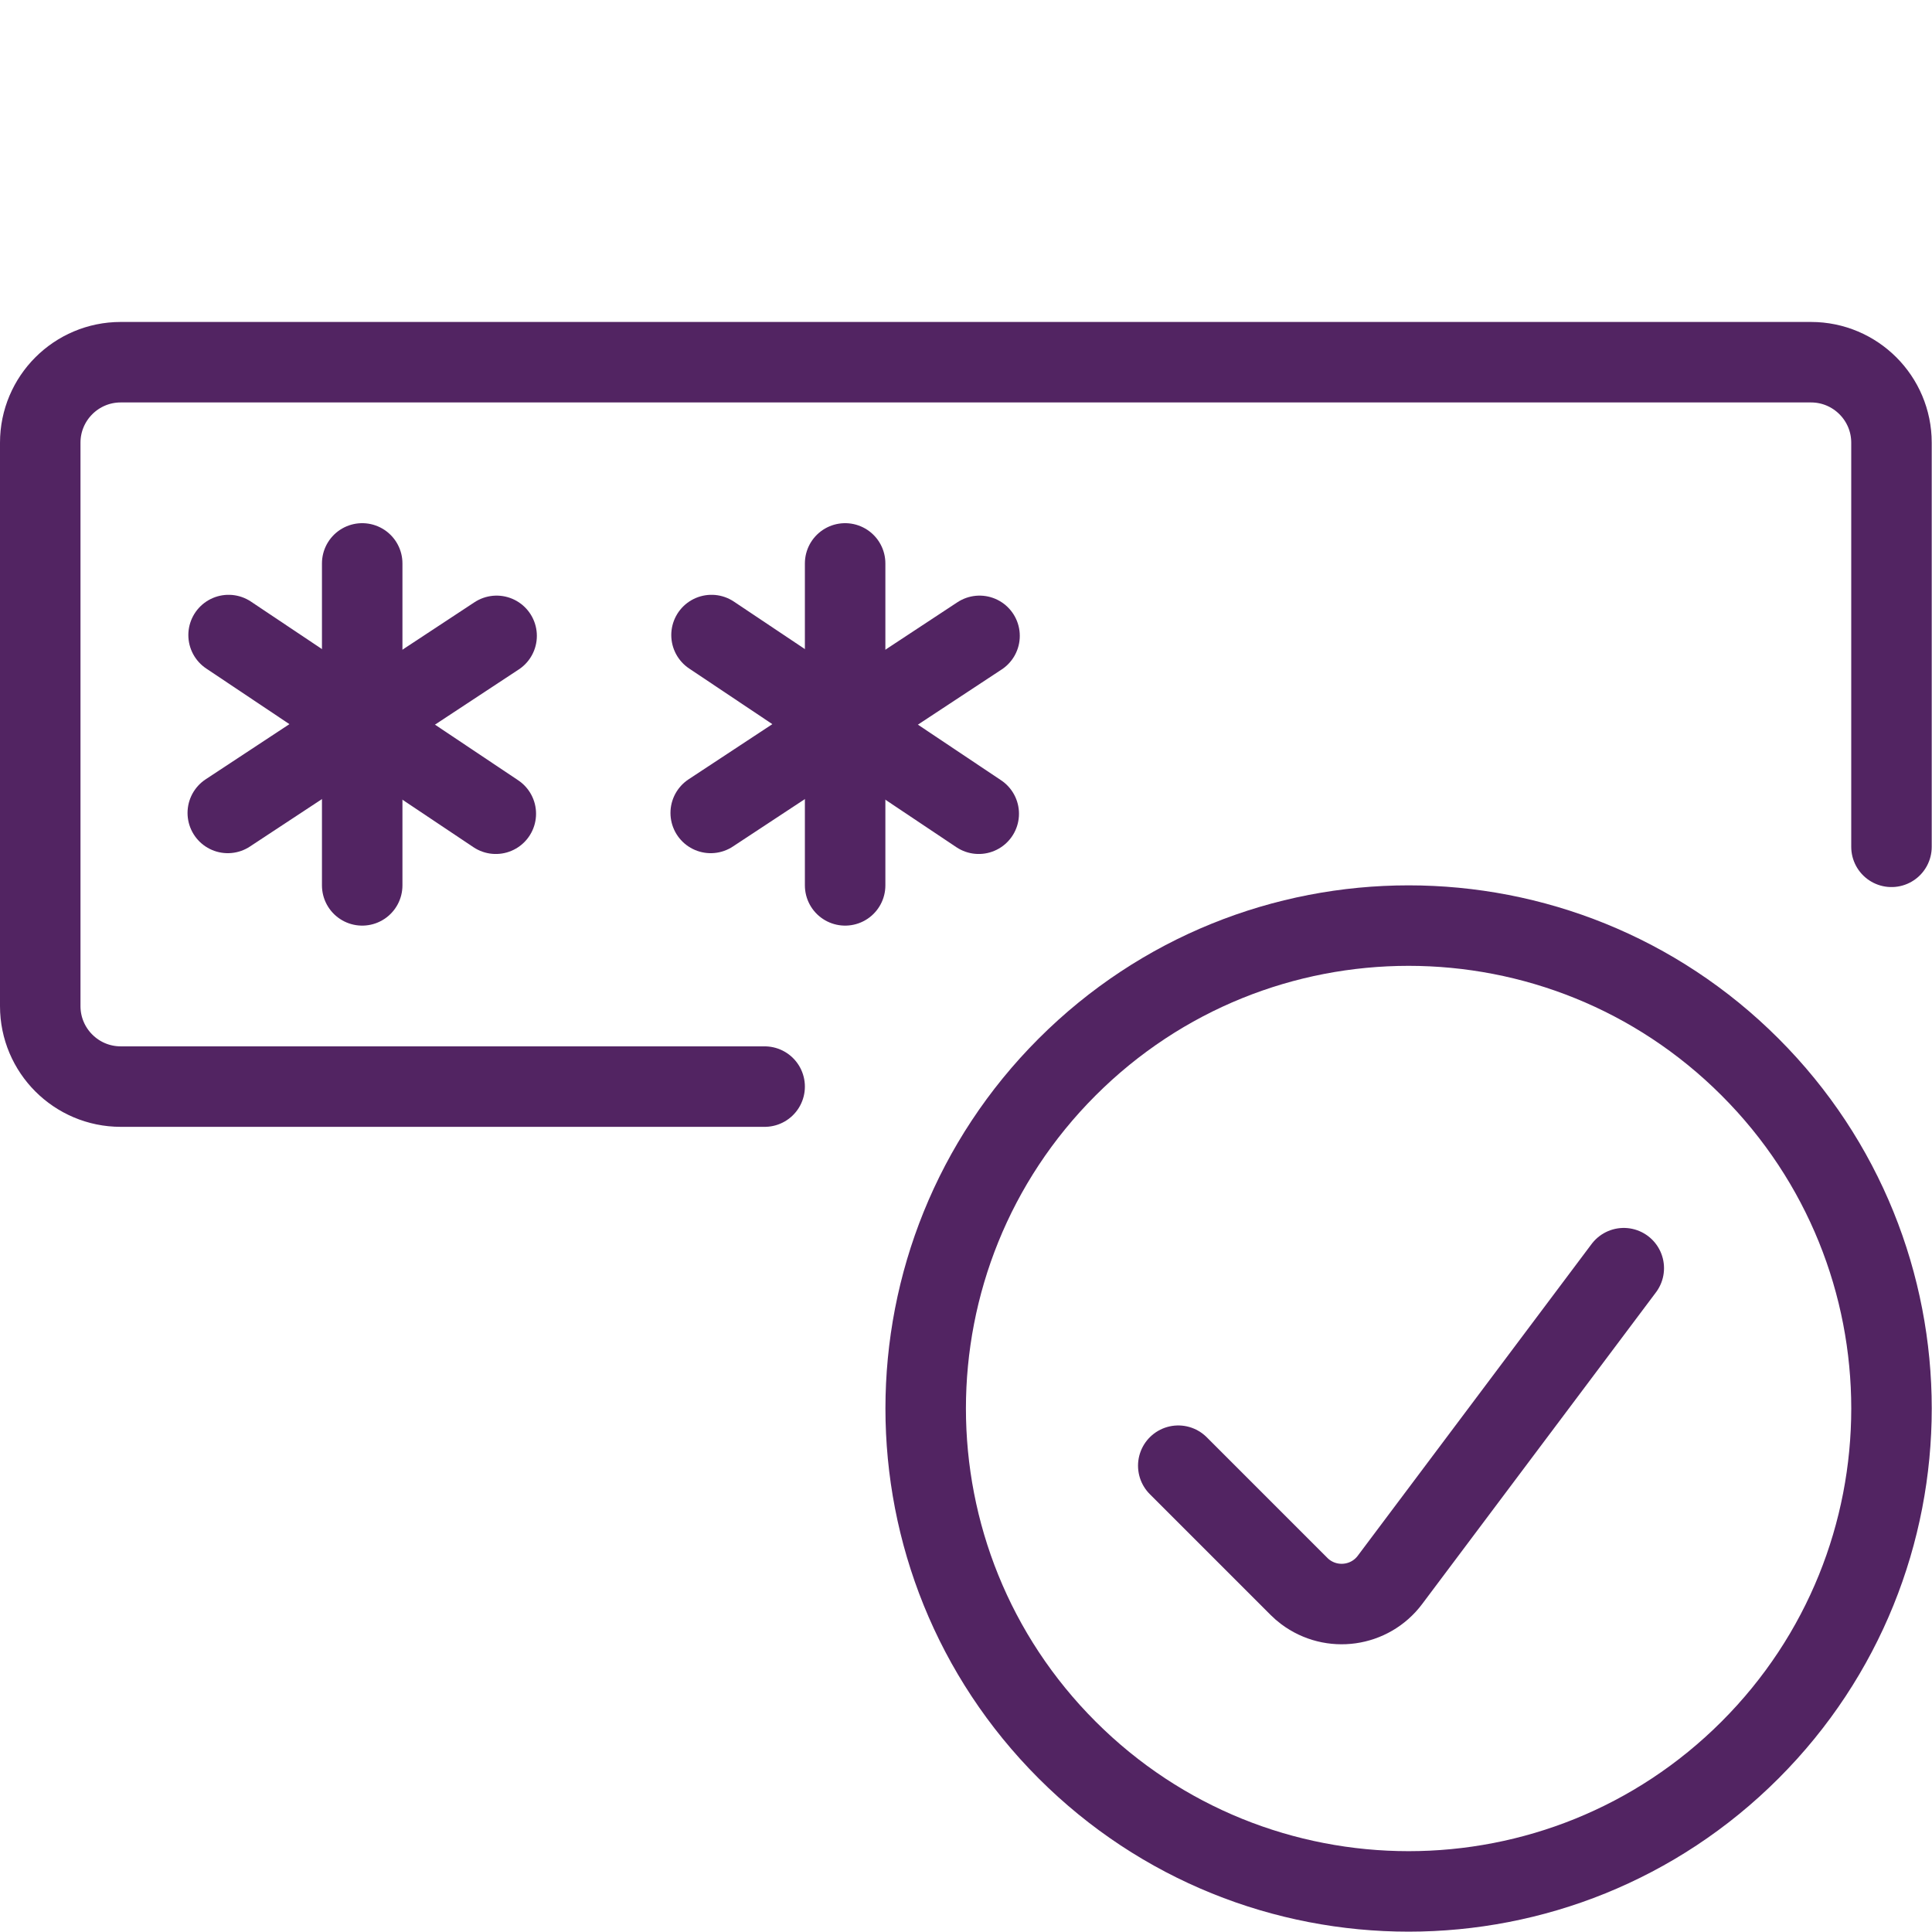
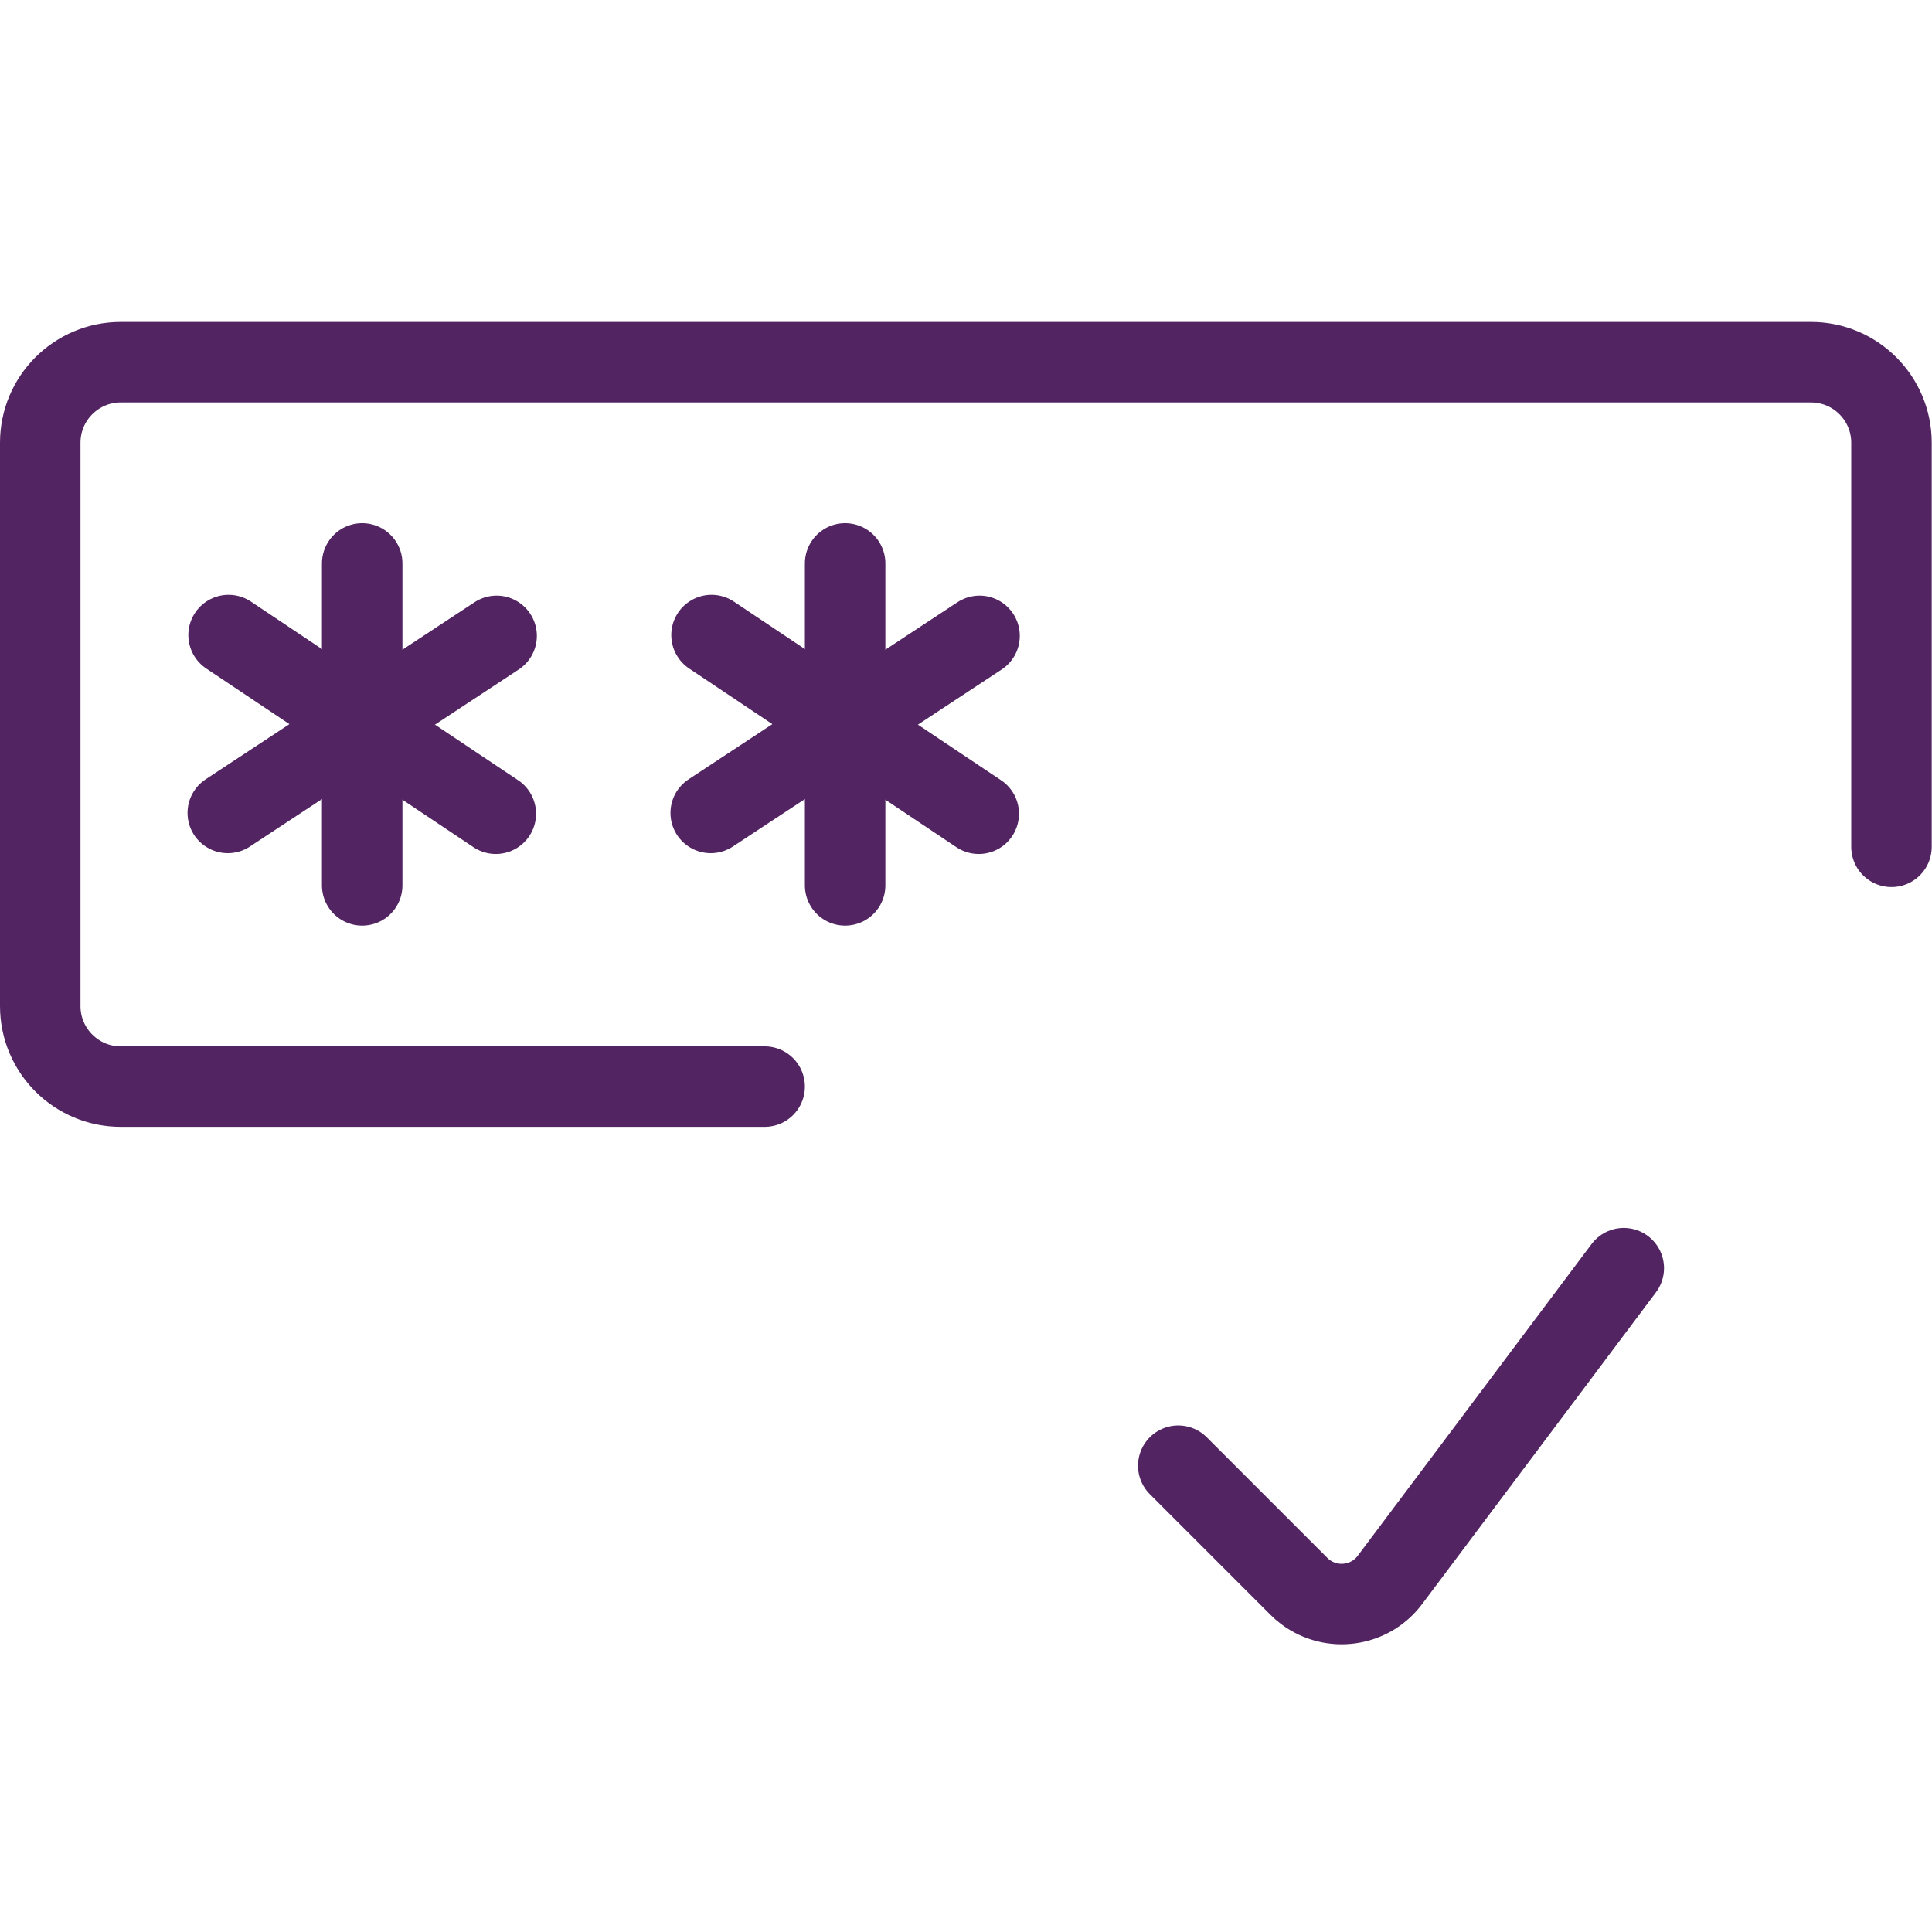
<svg xmlns="http://www.w3.org/2000/svg" width="56" height="56" version="1.1" viewBox="0 0 56 56">
  <g transform="scale(2.333)">
    <path fill="none" stroke="#522462" stroke-linecap="round" stroke-linejoin="round" stroke-width="1" d="M9.5,13.5h-8h-4.37114e-08c-0.552,-2.41411e-08 -1,-0.448 -1,-1c0,0 0,0 0,0v-7l1.06581e-14,1.50996e-07c-8.33927e-08,-0.552 0.448,-1 1,-1h21l-4.37114e-08,8.88178e-16c0.552,-2.41411e-08 1,0.448 1,1v5.021" />
    <path fill="none" stroke="#522462" stroke-linecap="round" stroke-linejoin="round" stroke-width="1" d="M4.5,7v4" />
    <path fill="none" stroke="#522462" stroke-linecap="round" stroke-linejoin="round" stroke-width="1" d="M6.17,7.9l-3.34,2.2" />
    <path fill="none" stroke="#522462" stroke-linecap="round" stroke-linejoin="round" stroke-width="1" d="M6.16,10.11l-3.32,-2.22" />
    <path fill="none" stroke="#522462" stroke-linecap="round" stroke-linejoin="round" stroke-width="1" d="M10.5,7v4" />
    <path fill="none" stroke="#522462" stroke-linecap="round" stroke-linejoin="round" stroke-width="1" d="M12.17,7.9l-3.34,2.2" />
    <path fill="none" stroke="#522462" stroke-linecap="round" stroke-linejoin="round" stroke-width="1" d="M12.16,10.11l-3.32,-2.22" />
-     <path fill="none" stroke="#522462" stroke-linecap="round" stroke-linejoin="round" stroke-width="1" d="M21.743,13.257c2.343,2.343 2.343,6.142 0,8.485c-2.343,2.343 -6.142,2.343 -8.485,0c-2.343,-2.343 -2.343,-6.142 -1.77636e-15,-8.485c2.343,-2.343 6.142,-2.343 8.485,-1.77636e-15" />
    <path fill="none" stroke="#522462" stroke-linecap="round" stroke-linejoin="round" stroke-width="1" d="M20.174,15.756l-2.905,3.873l1.92145e-08,-2.55549e-08c-0.249,0.332 -0.72,0.398 -1.052,0.149c-0.028,-0.021 -0.054,-0.044 -0.078,-0.068l-1.5,-1.5" />
  </g>
</svg>